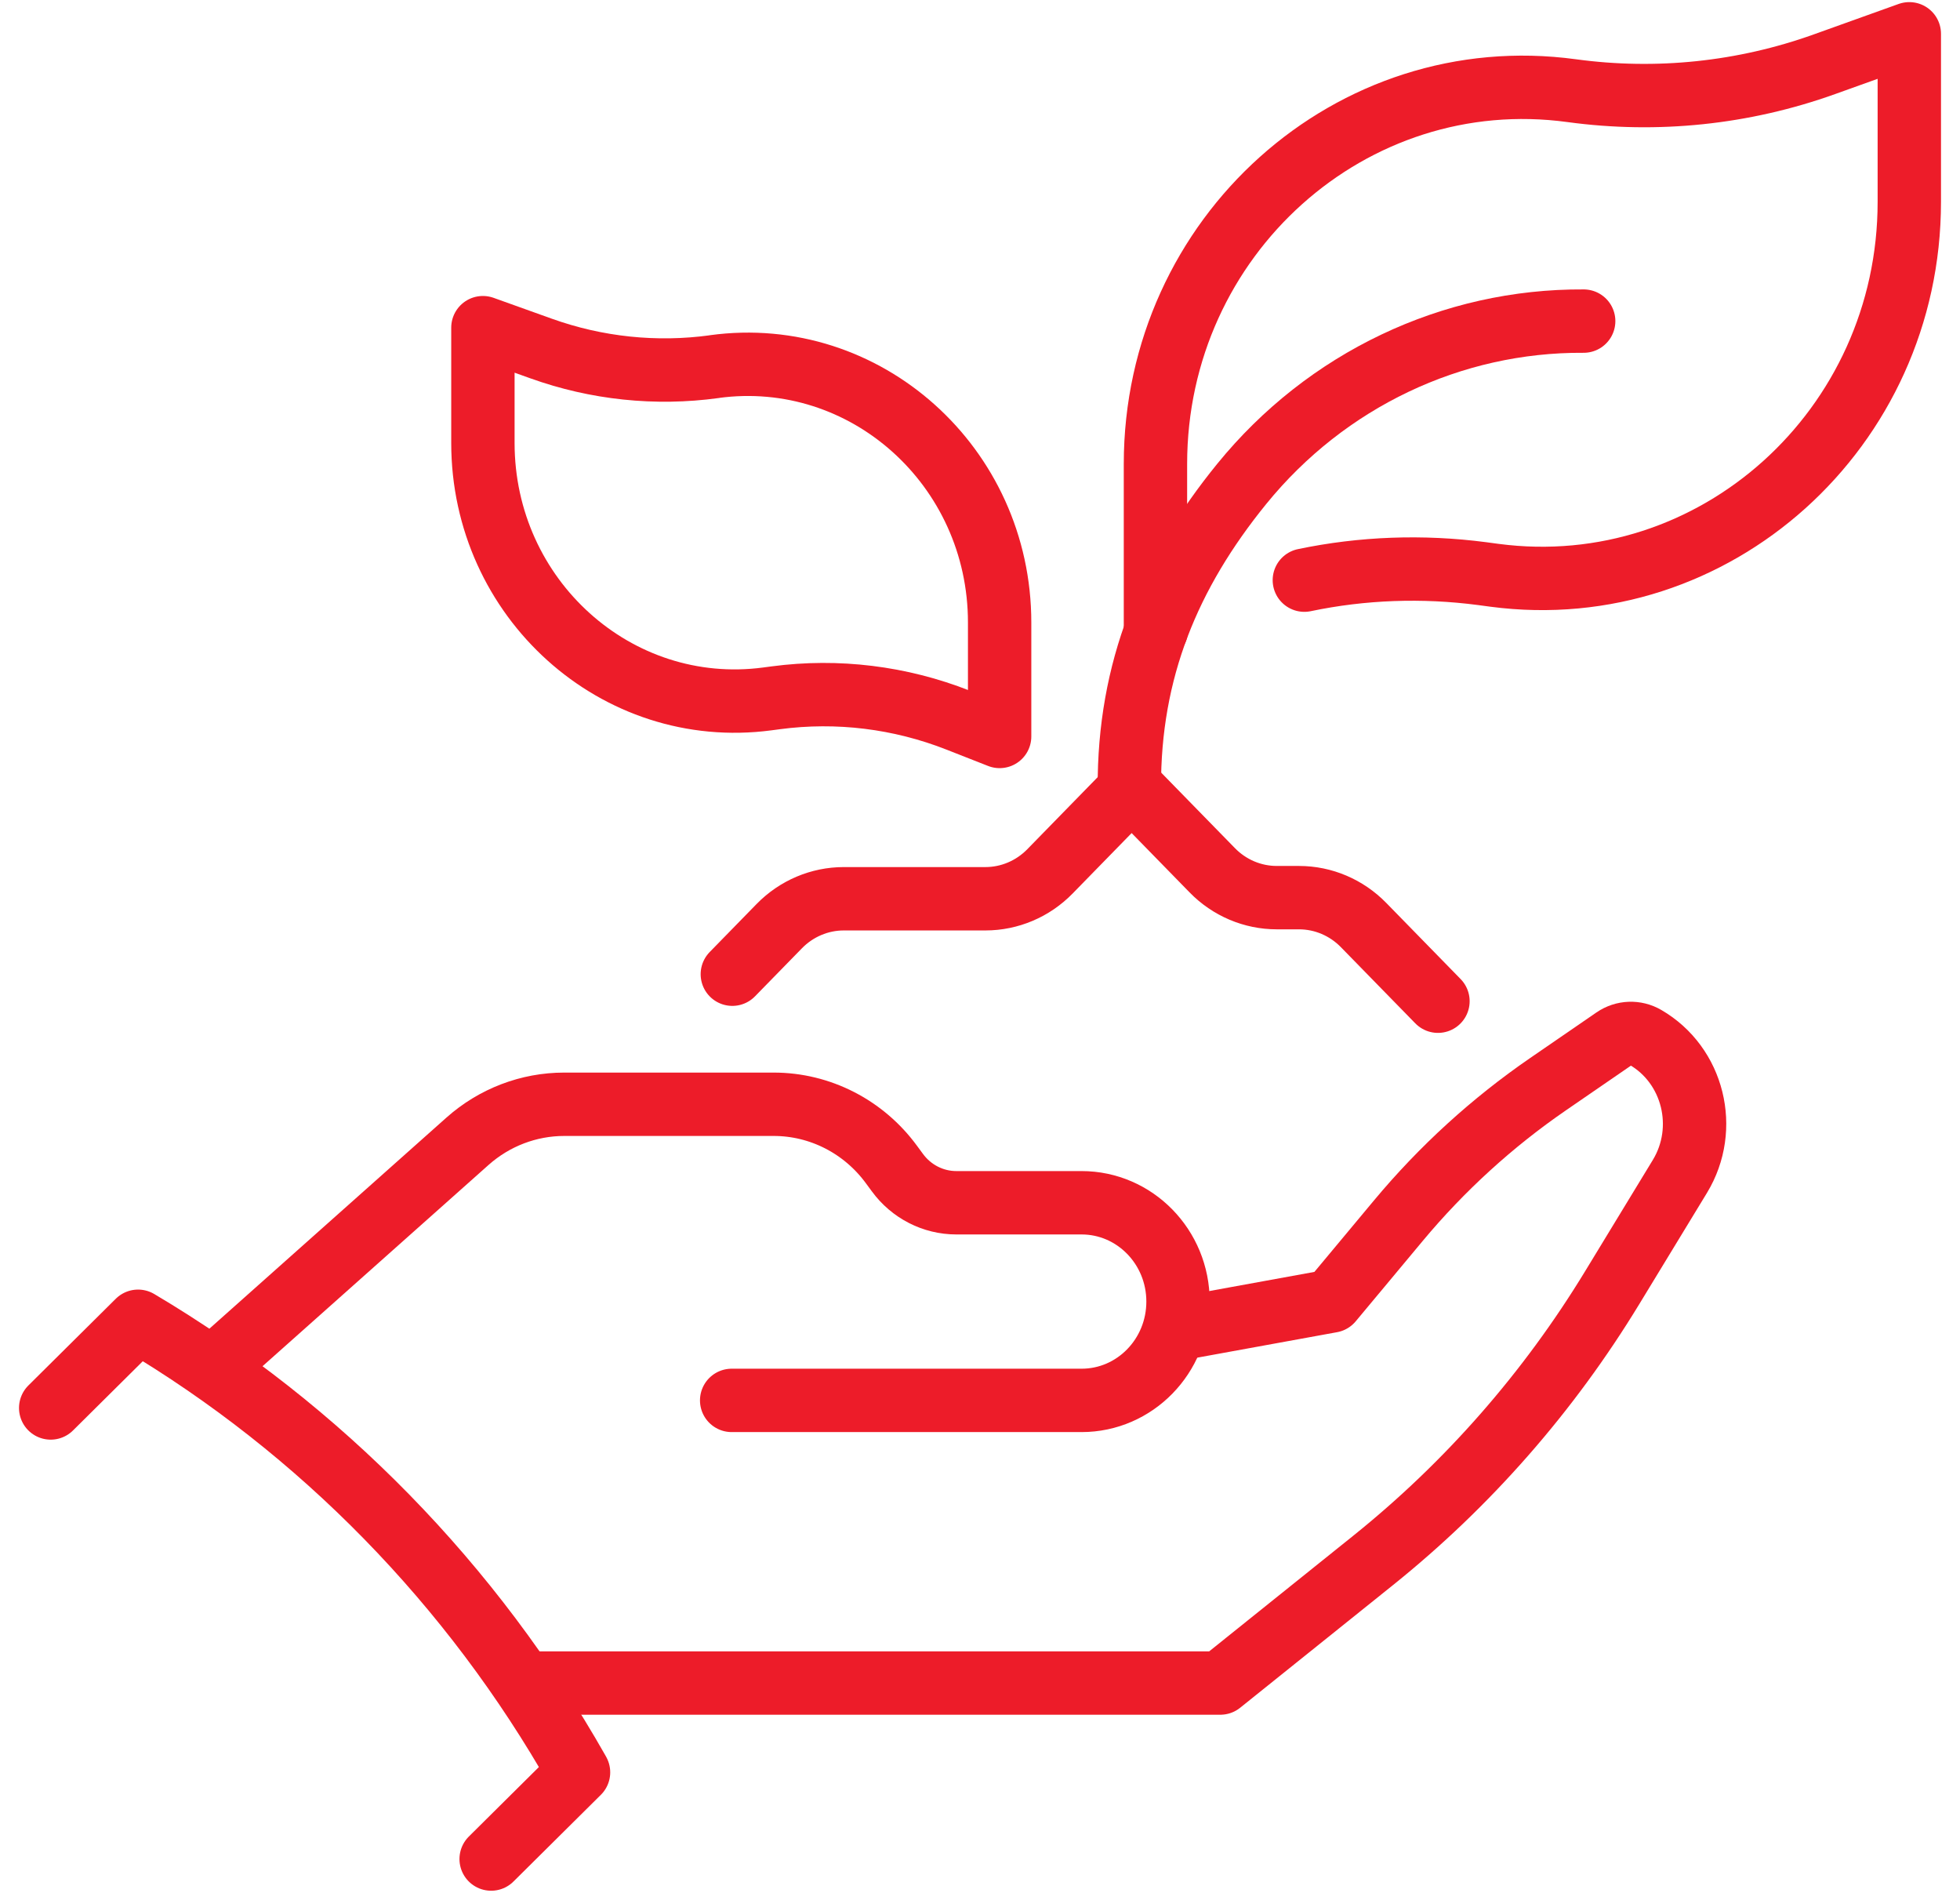
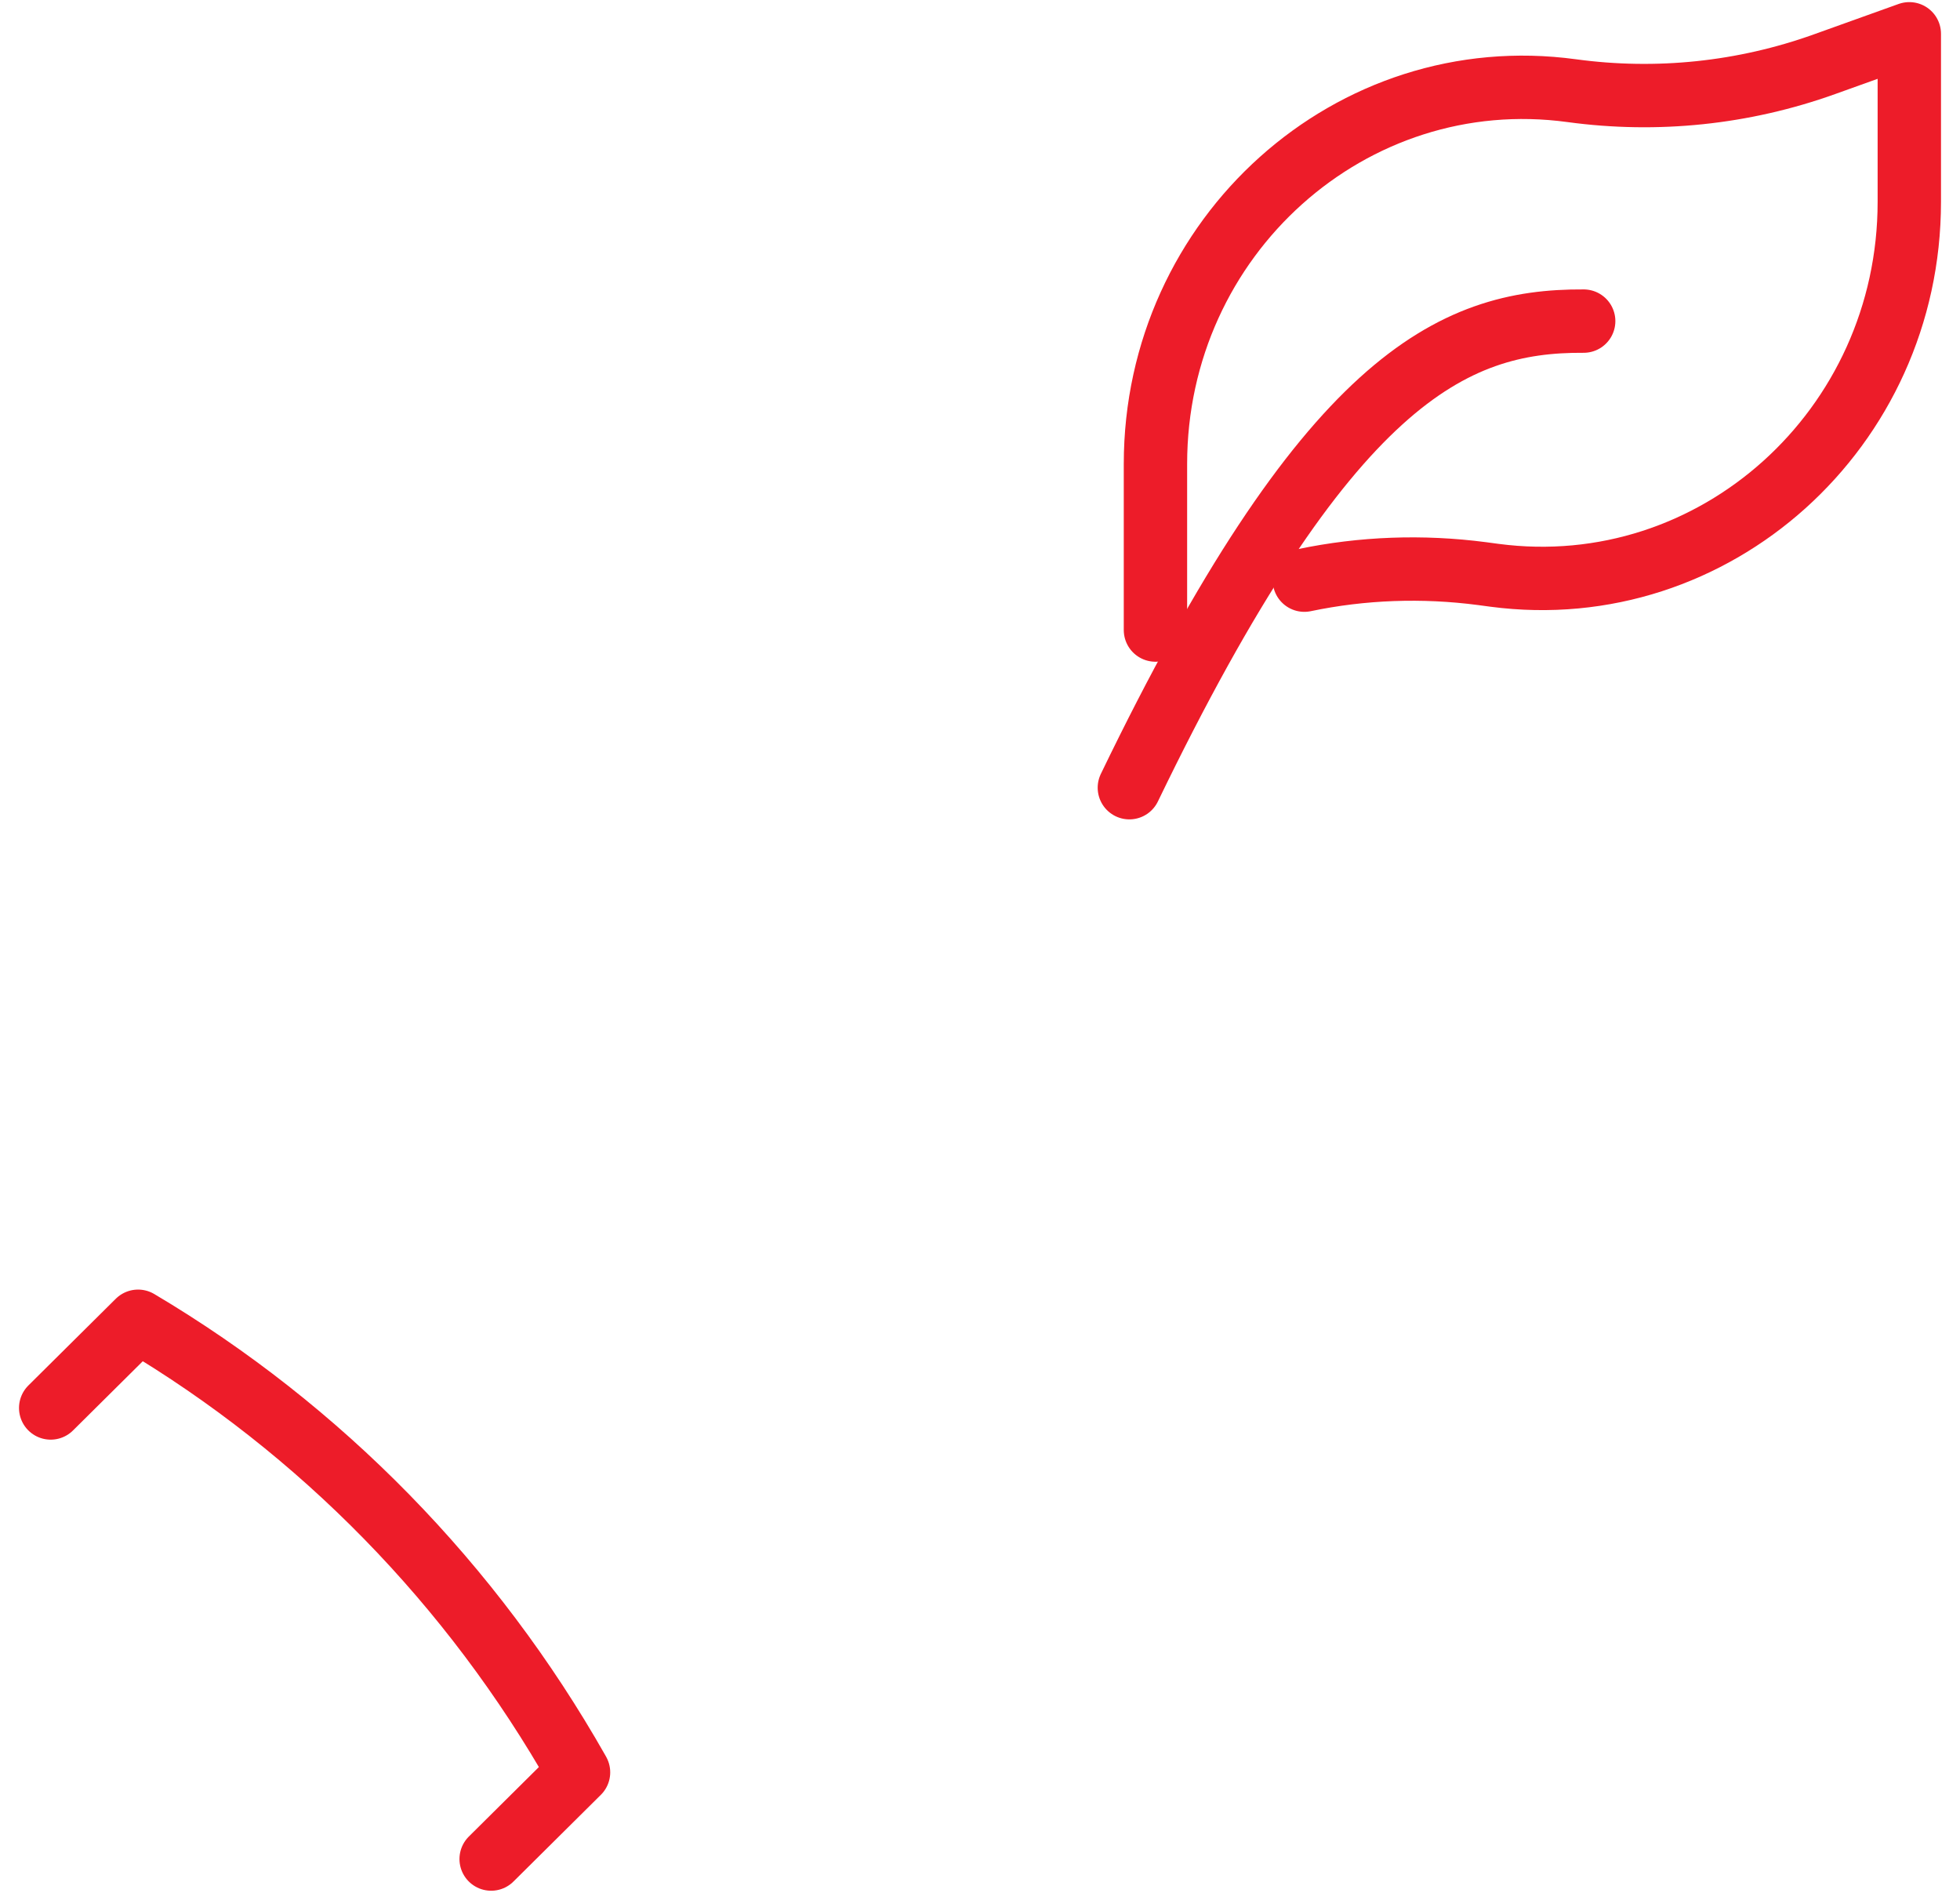
<svg xmlns="http://www.w3.org/2000/svg" width="58" height="56" viewBox="0 0 58 56" fill="none">
-   <path d="M21.651 41.431H32.005C33.582 41.431 34.86 40.122 34.86 38.507C34.86 36.893 33.582 35.584 32.005 35.584H28.299C27.613 35.584 26.966 35.253 26.555 34.691L26.382 34.456C25.56 33.332 24.267 32.67 22.895 32.67H16.696C15.644 32.67 14.628 33.059 13.835 33.764L6.552 40.248" stroke="#ED1C29" stroke-width="1.875" stroke-linecap="round" stroke-linejoin="round" />
-   <path d="M34.961 39.299L39.398 38.491L41.379 36.115C42.668 34.569 44.157 33.212 45.806 32.078L47.773 30.726C48.048 30.537 48.403 30.524 48.689 30.69C50.11 31.514 50.574 33.384 49.711 34.805L47.71 38.093C45.829 41.186 43.433 43.918 40.632 46.166L36.112 49.793H15.682" stroke="#ED1C29" stroke-width="1.875" stroke-linecap="round" stroke-linejoin="round" />
  <path d="M14.534 55L17.12 52.435L17.103 52.404C13.972 46.88 9.485 42.292 4.086 39.09L1.5 41.655" stroke="#ED1C29" stroke-width="1.875" stroke-linecap="round" stroke-linejoin="round" />
-   <path d="M42.552 29.621L40.35 27.367C39.844 26.849 39.157 26.557 38.441 26.557H37.782C37.066 26.557 36.379 26.266 35.873 25.747L33.487 23.305L31.07 25.78C30.564 26.298 29.876 26.59 29.161 26.59H24.97C24.254 26.59 23.567 26.881 23.06 27.4L21.671 28.822" stroke="#ED1C29" stroke-width="1.875" stroke-linecap="round" stroke-linejoin="round" />
  <path d="M38.598 17.164C40.321 16.804 42.096 16.741 43.851 16.97L44.224 17.02C50.734 17.878 56.5 12.691 56.5 5.972V1L53.99 1.9C51.593 2.76 49.032 3.025 46.513 2.683C39.99 1.792 34.192 6.985 34.192 13.726V18.64L34.222 18.627" stroke="#ED1C29" stroke-width="1.875" stroke-linecap="round" stroke-linejoin="round" />
-   <path d="M33.42 23.304C33.403 19.839 34.582 16.976 36.748 14.313C39.248 11.241 42.959 9.475 46.864 9.5" stroke="#ED1C29" stroke-width="1.875" stroke-linecap="round" stroke-linejoin="round" />
-   <path d="M21.135 10.848C19.409 11.084 17.653 10.9 16.009 10.31L14.29 9.694V13.104C14.29 17.71 18.242 21.268 22.703 20.678L22.96 20.644C24.783 20.402 26.638 20.631 28.354 21.306L29.581 21.788V18.417C29.581 13.798 25.608 10.236 21.135 10.846V10.848Z" stroke="#ED1C29" stroke-width="1.875" stroke-linecap="round" stroke-linejoin="round" />
+   <path d="M33.42 23.304C39.248 11.241 42.959 9.475 46.864 9.5" stroke="#ED1C29" stroke-width="1.875" stroke-linecap="round" stroke-linejoin="round" />
</svg>